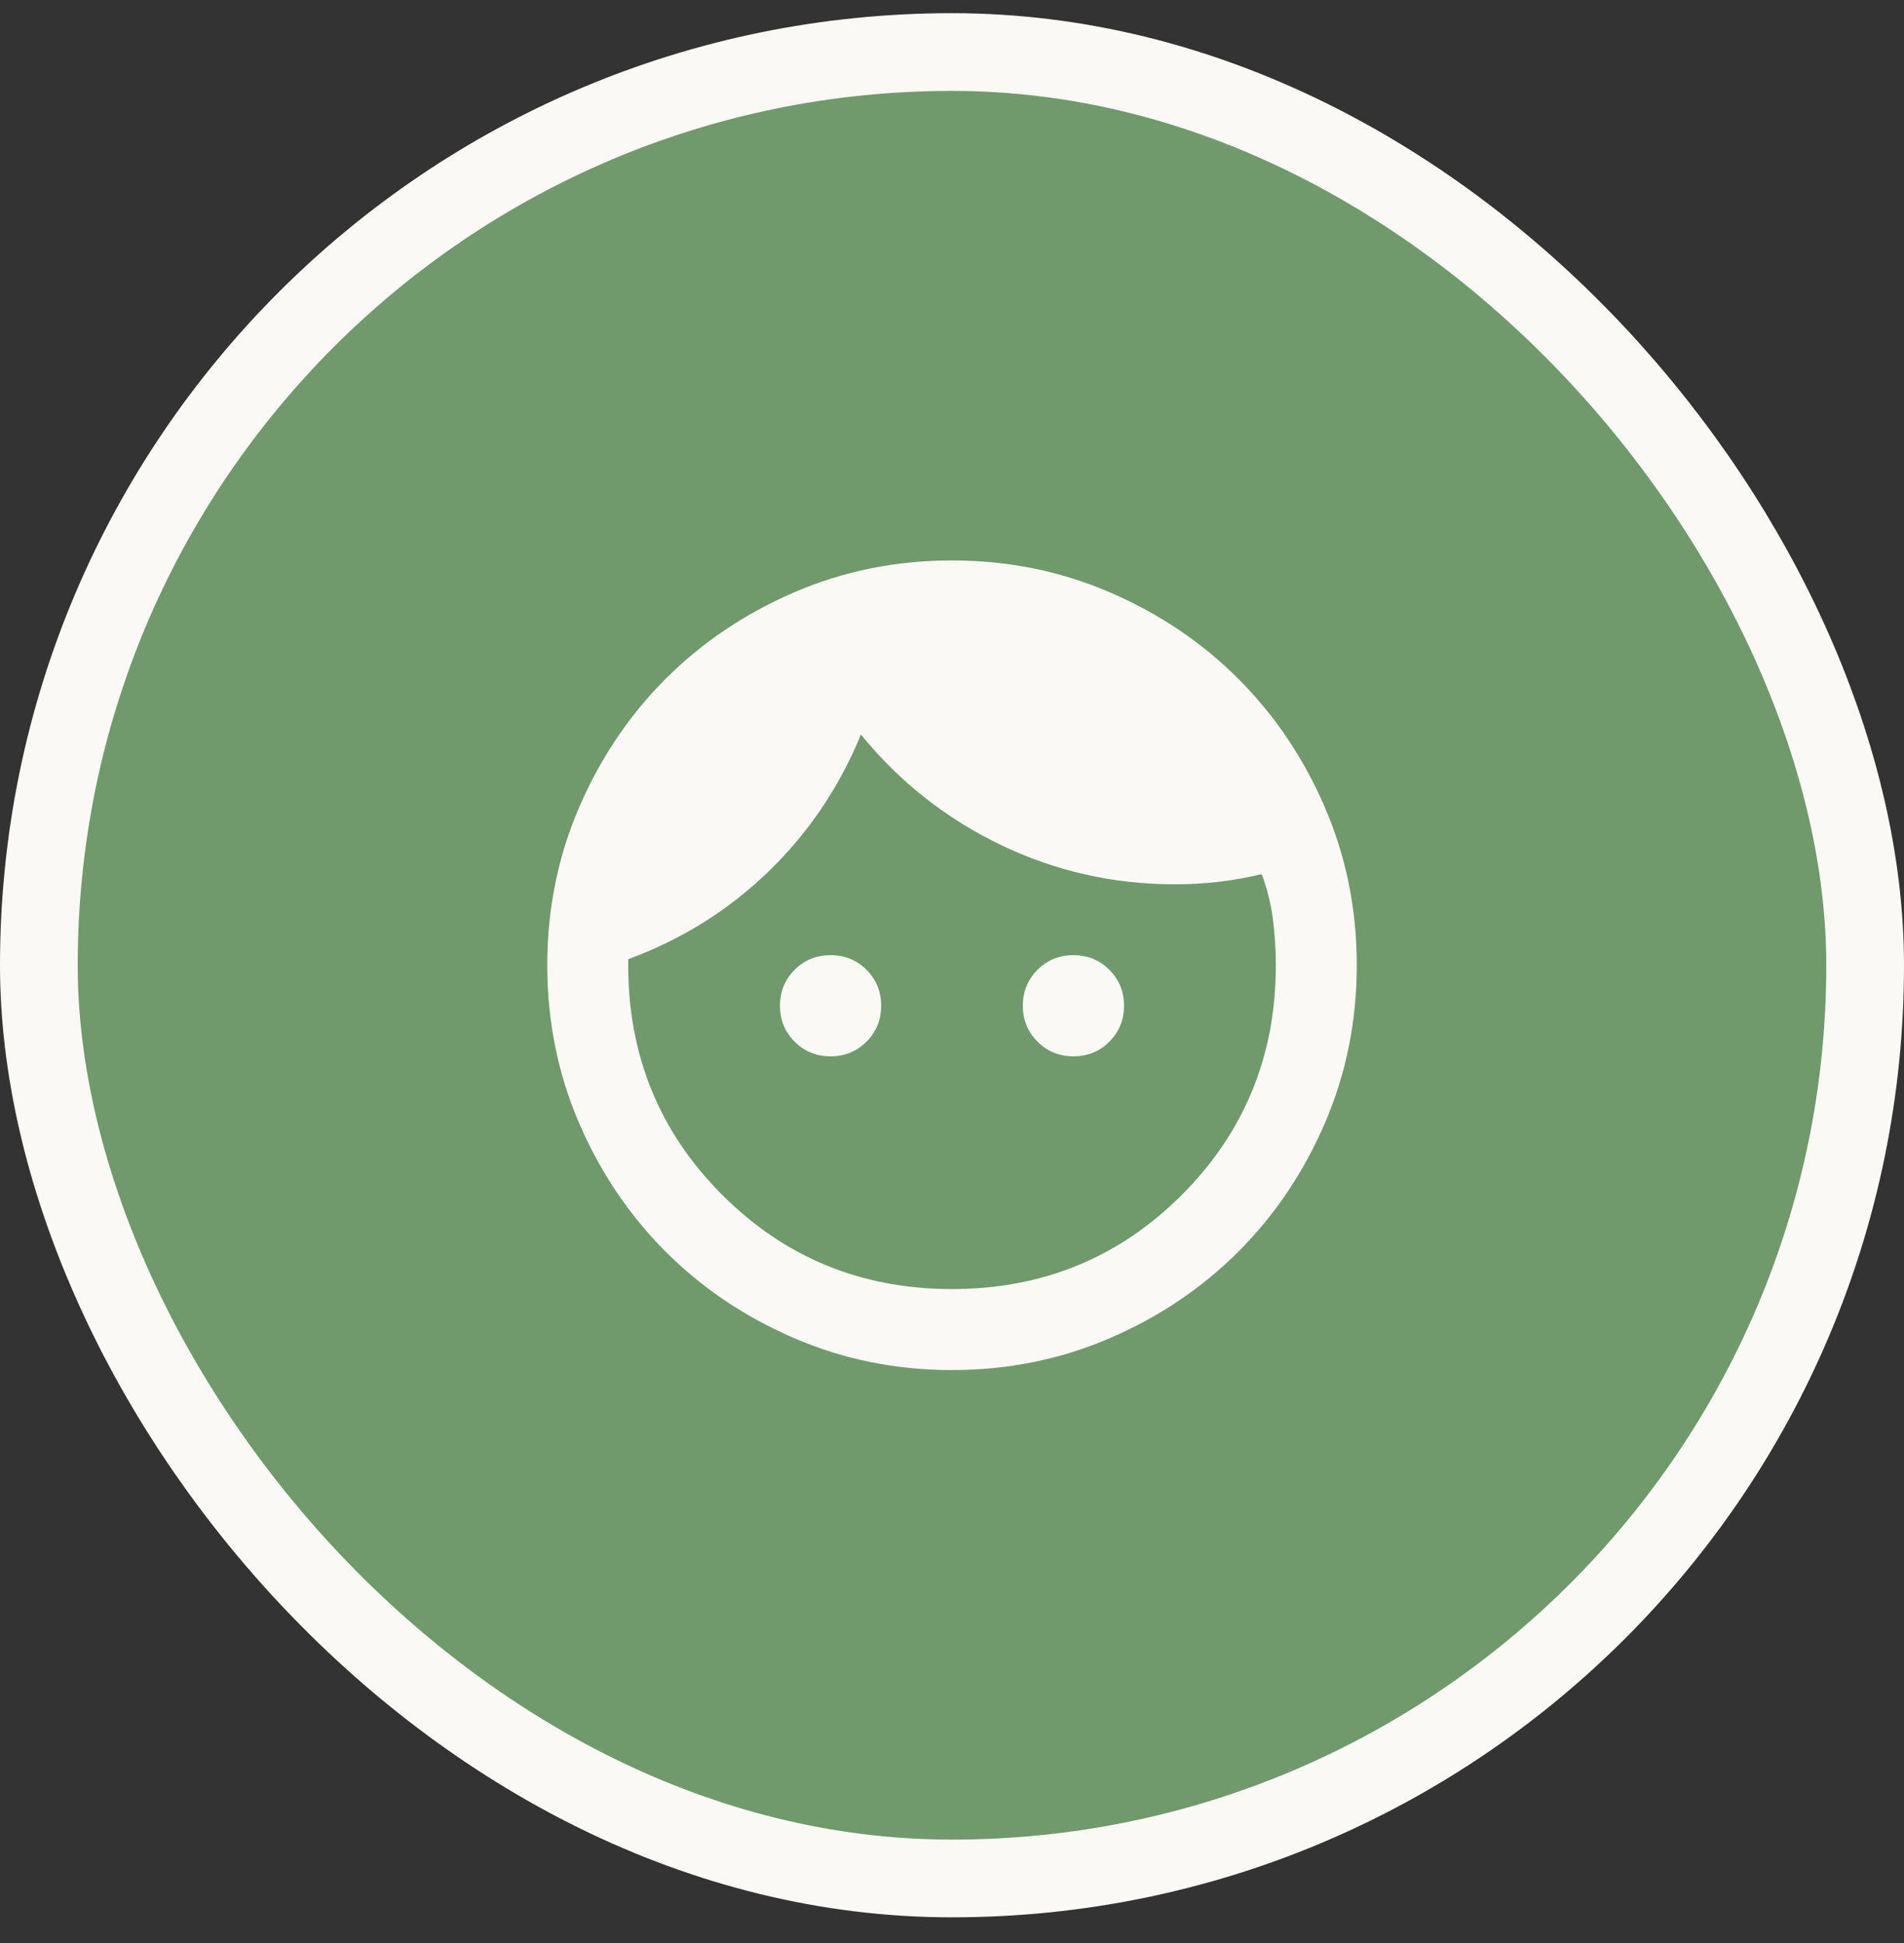
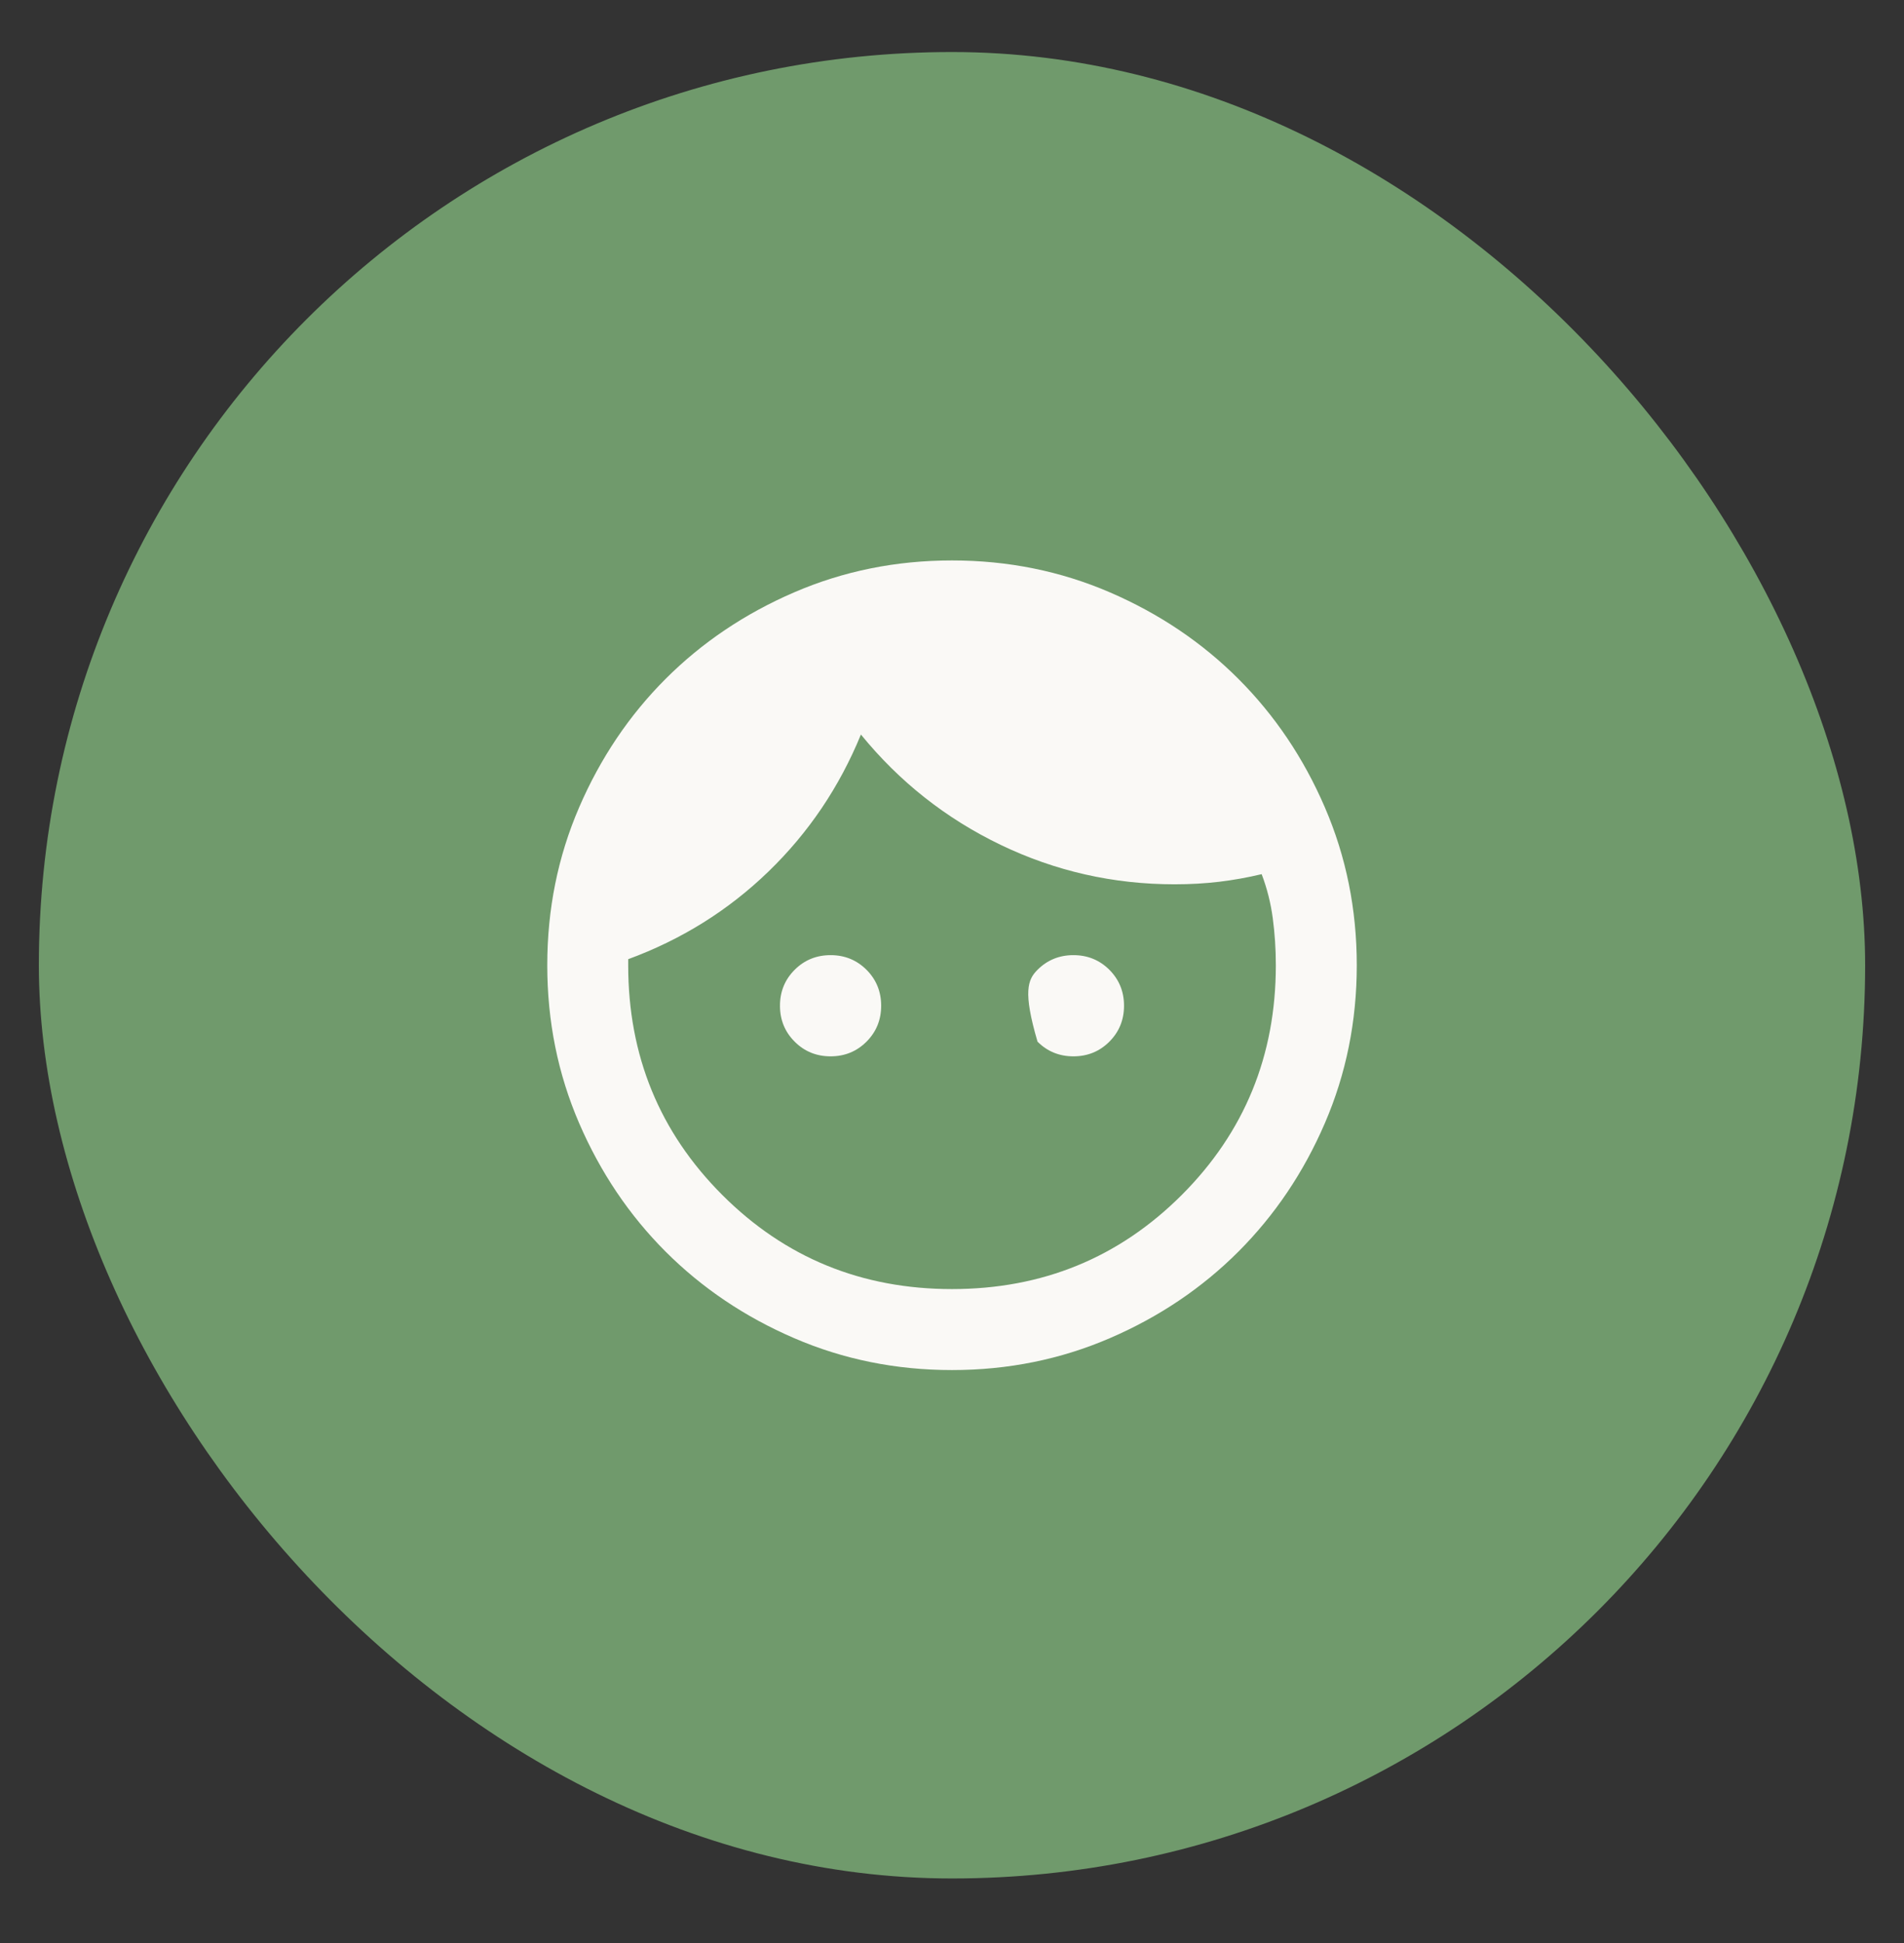
<svg xmlns="http://www.w3.org/2000/svg" width="49" height="50" viewBox="0 0 49 50" fill="none">
  <rect x="0" y="0" width="49" height="50" fill="#333333" stroke="none" />
  <rect x="1" y="1.339" width="47" height="47" rx="23.5" fill="#709A6C" />
-   <rect x="1" y="1.339" width="47" height="47" rx="23.5" stroke="#FAF9F6" stroke-width="2" />
-   <path d="M21.375 27.183C21.011 27.183 20.702 27.057 20.451 26.805C20.199 26.554 20.073 26.245 20.073 25.881C20.073 25.516 20.199 25.208 20.451 24.956C20.702 24.705 21.011 24.579 21.375 24.579C21.74 24.579 22.048 24.705 22.3 24.956C22.551 25.208 22.677 25.516 22.677 25.881C22.677 26.245 22.551 26.554 22.3 26.805C22.048 27.057 21.74 27.183 21.375 27.183ZM27.625 27.183C27.261 27.183 26.952 27.057 26.701 26.805C26.449 26.554 26.323 26.245 26.323 25.881C26.323 25.516 26.449 25.208 26.701 24.956C26.952 24.705 27.261 24.579 27.625 24.579C27.99 24.579 28.298 24.705 28.55 24.956C28.801 25.208 28.927 25.516 28.927 25.881C28.927 26.245 28.801 26.554 28.55 26.805C28.298 27.057 27.99 27.183 27.625 27.183ZM24.5 33.172C26.827 33.172 28.797 32.365 30.412 30.751C32.026 29.136 32.834 27.166 32.834 24.839C32.834 24.422 32.807 24.019 32.755 23.628C32.703 23.238 32.608 22.86 32.469 22.495C32.104 22.582 31.74 22.647 31.375 22.691C31.011 22.734 30.629 22.756 30.229 22.756C28.649 22.756 27.156 22.417 25.75 21.74C24.344 21.063 23.146 20.117 22.156 18.902C21.601 20.256 20.807 21.432 19.774 22.43C18.741 23.429 17.538 24.179 16.167 24.683V24.839C16.167 27.166 16.974 29.136 18.589 30.751C20.203 32.365 22.174 33.172 24.5 33.172ZM24.5 35.256C23.059 35.256 21.705 34.982 20.438 34.435C19.17 33.889 18.068 33.146 17.13 32.209C16.193 31.271 15.451 30.169 14.904 28.902C14.357 27.634 14.084 26.28 14.084 24.839C14.084 23.398 14.357 22.044 14.904 20.777C15.451 19.509 16.193 18.407 17.13 17.469C18.068 16.532 19.17 15.79 20.438 15.243C21.705 14.696 23.059 14.422 24.5 14.422C25.941 14.422 27.295 14.696 28.563 15.243C29.83 15.79 30.933 16.532 31.87 17.469C32.807 18.407 33.55 19.509 34.096 20.777C34.643 22.044 34.917 23.398 34.917 24.839C34.917 26.28 34.643 27.634 34.096 28.902C33.55 30.169 32.807 31.271 31.87 32.209C30.933 33.146 29.83 33.889 28.563 34.435C27.295 34.982 25.941 35.256 24.5 35.256Z" fill="#FAF9F6" />
+   <path d="M21.375 27.183C21.011 27.183 20.702 27.057 20.451 26.805C20.199 26.554 20.073 26.245 20.073 25.881C20.073 25.516 20.199 25.208 20.451 24.956C20.702 24.705 21.011 24.579 21.375 24.579C21.74 24.579 22.048 24.705 22.3 24.956C22.551 25.208 22.677 25.516 22.677 25.881C22.677 26.245 22.551 26.554 22.3 26.805C22.048 27.057 21.74 27.183 21.375 27.183ZM27.625 27.183C27.261 27.183 26.952 27.057 26.701 26.805C26.323 25.516 26.449 25.208 26.701 24.956C26.952 24.705 27.261 24.579 27.625 24.579C27.99 24.579 28.298 24.705 28.55 24.956C28.801 25.208 28.927 25.516 28.927 25.881C28.927 26.245 28.801 26.554 28.55 26.805C28.298 27.057 27.99 27.183 27.625 27.183ZM24.5 33.172C26.827 33.172 28.797 32.365 30.412 30.751C32.026 29.136 32.834 27.166 32.834 24.839C32.834 24.422 32.807 24.019 32.755 23.628C32.703 23.238 32.608 22.86 32.469 22.495C32.104 22.582 31.74 22.647 31.375 22.691C31.011 22.734 30.629 22.756 30.229 22.756C28.649 22.756 27.156 22.417 25.75 21.74C24.344 21.063 23.146 20.117 22.156 18.902C21.601 20.256 20.807 21.432 19.774 22.43C18.741 23.429 17.538 24.179 16.167 24.683V24.839C16.167 27.166 16.974 29.136 18.589 30.751C20.203 32.365 22.174 33.172 24.5 33.172ZM24.5 35.256C23.059 35.256 21.705 34.982 20.438 34.435C19.17 33.889 18.068 33.146 17.13 32.209C16.193 31.271 15.451 30.169 14.904 28.902C14.357 27.634 14.084 26.28 14.084 24.839C14.084 23.398 14.357 22.044 14.904 20.777C15.451 19.509 16.193 18.407 17.13 17.469C18.068 16.532 19.17 15.79 20.438 15.243C21.705 14.696 23.059 14.422 24.5 14.422C25.941 14.422 27.295 14.696 28.563 15.243C29.83 15.79 30.933 16.532 31.87 17.469C32.807 18.407 33.55 19.509 34.096 20.777C34.643 22.044 34.917 23.398 34.917 24.839C34.917 26.28 34.643 27.634 34.096 28.902C33.55 30.169 32.807 31.271 31.87 32.209C30.933 33.146 29.83 33.889 28.563 34.435C27.295 34.982 25.941 35.256 24.5 35.256Z" fill="#FAF9F6" />
</svg>